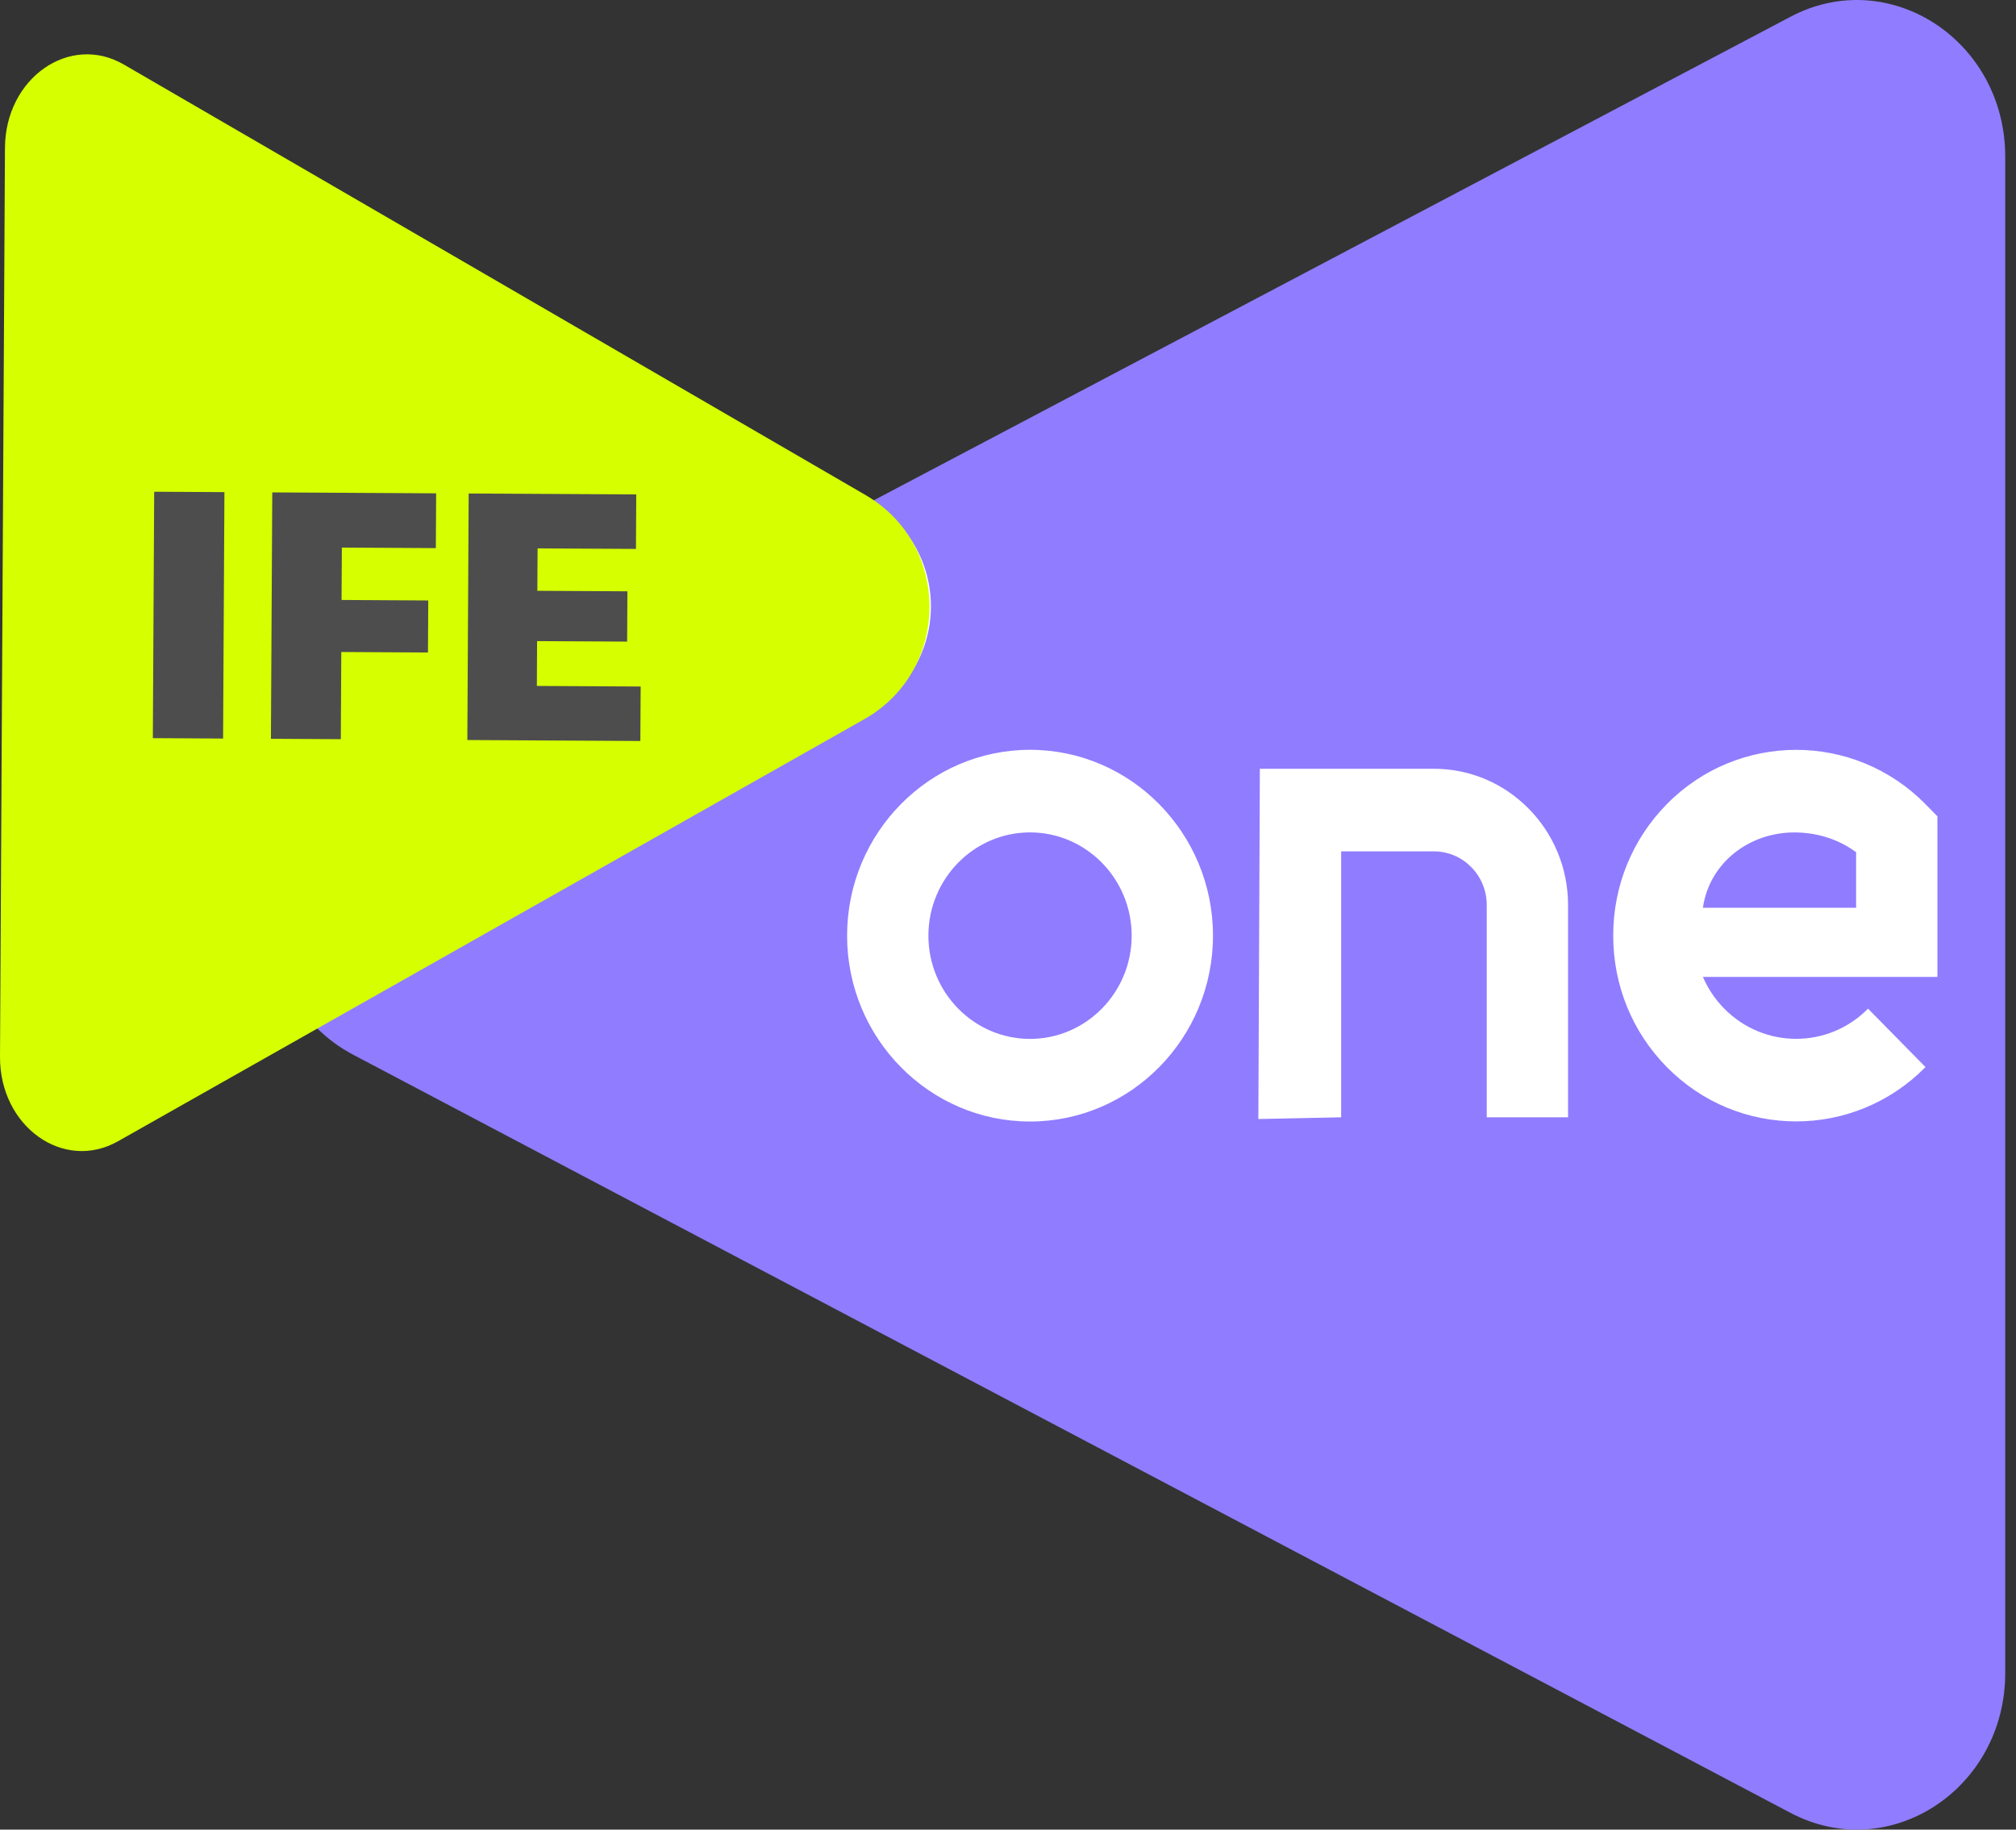
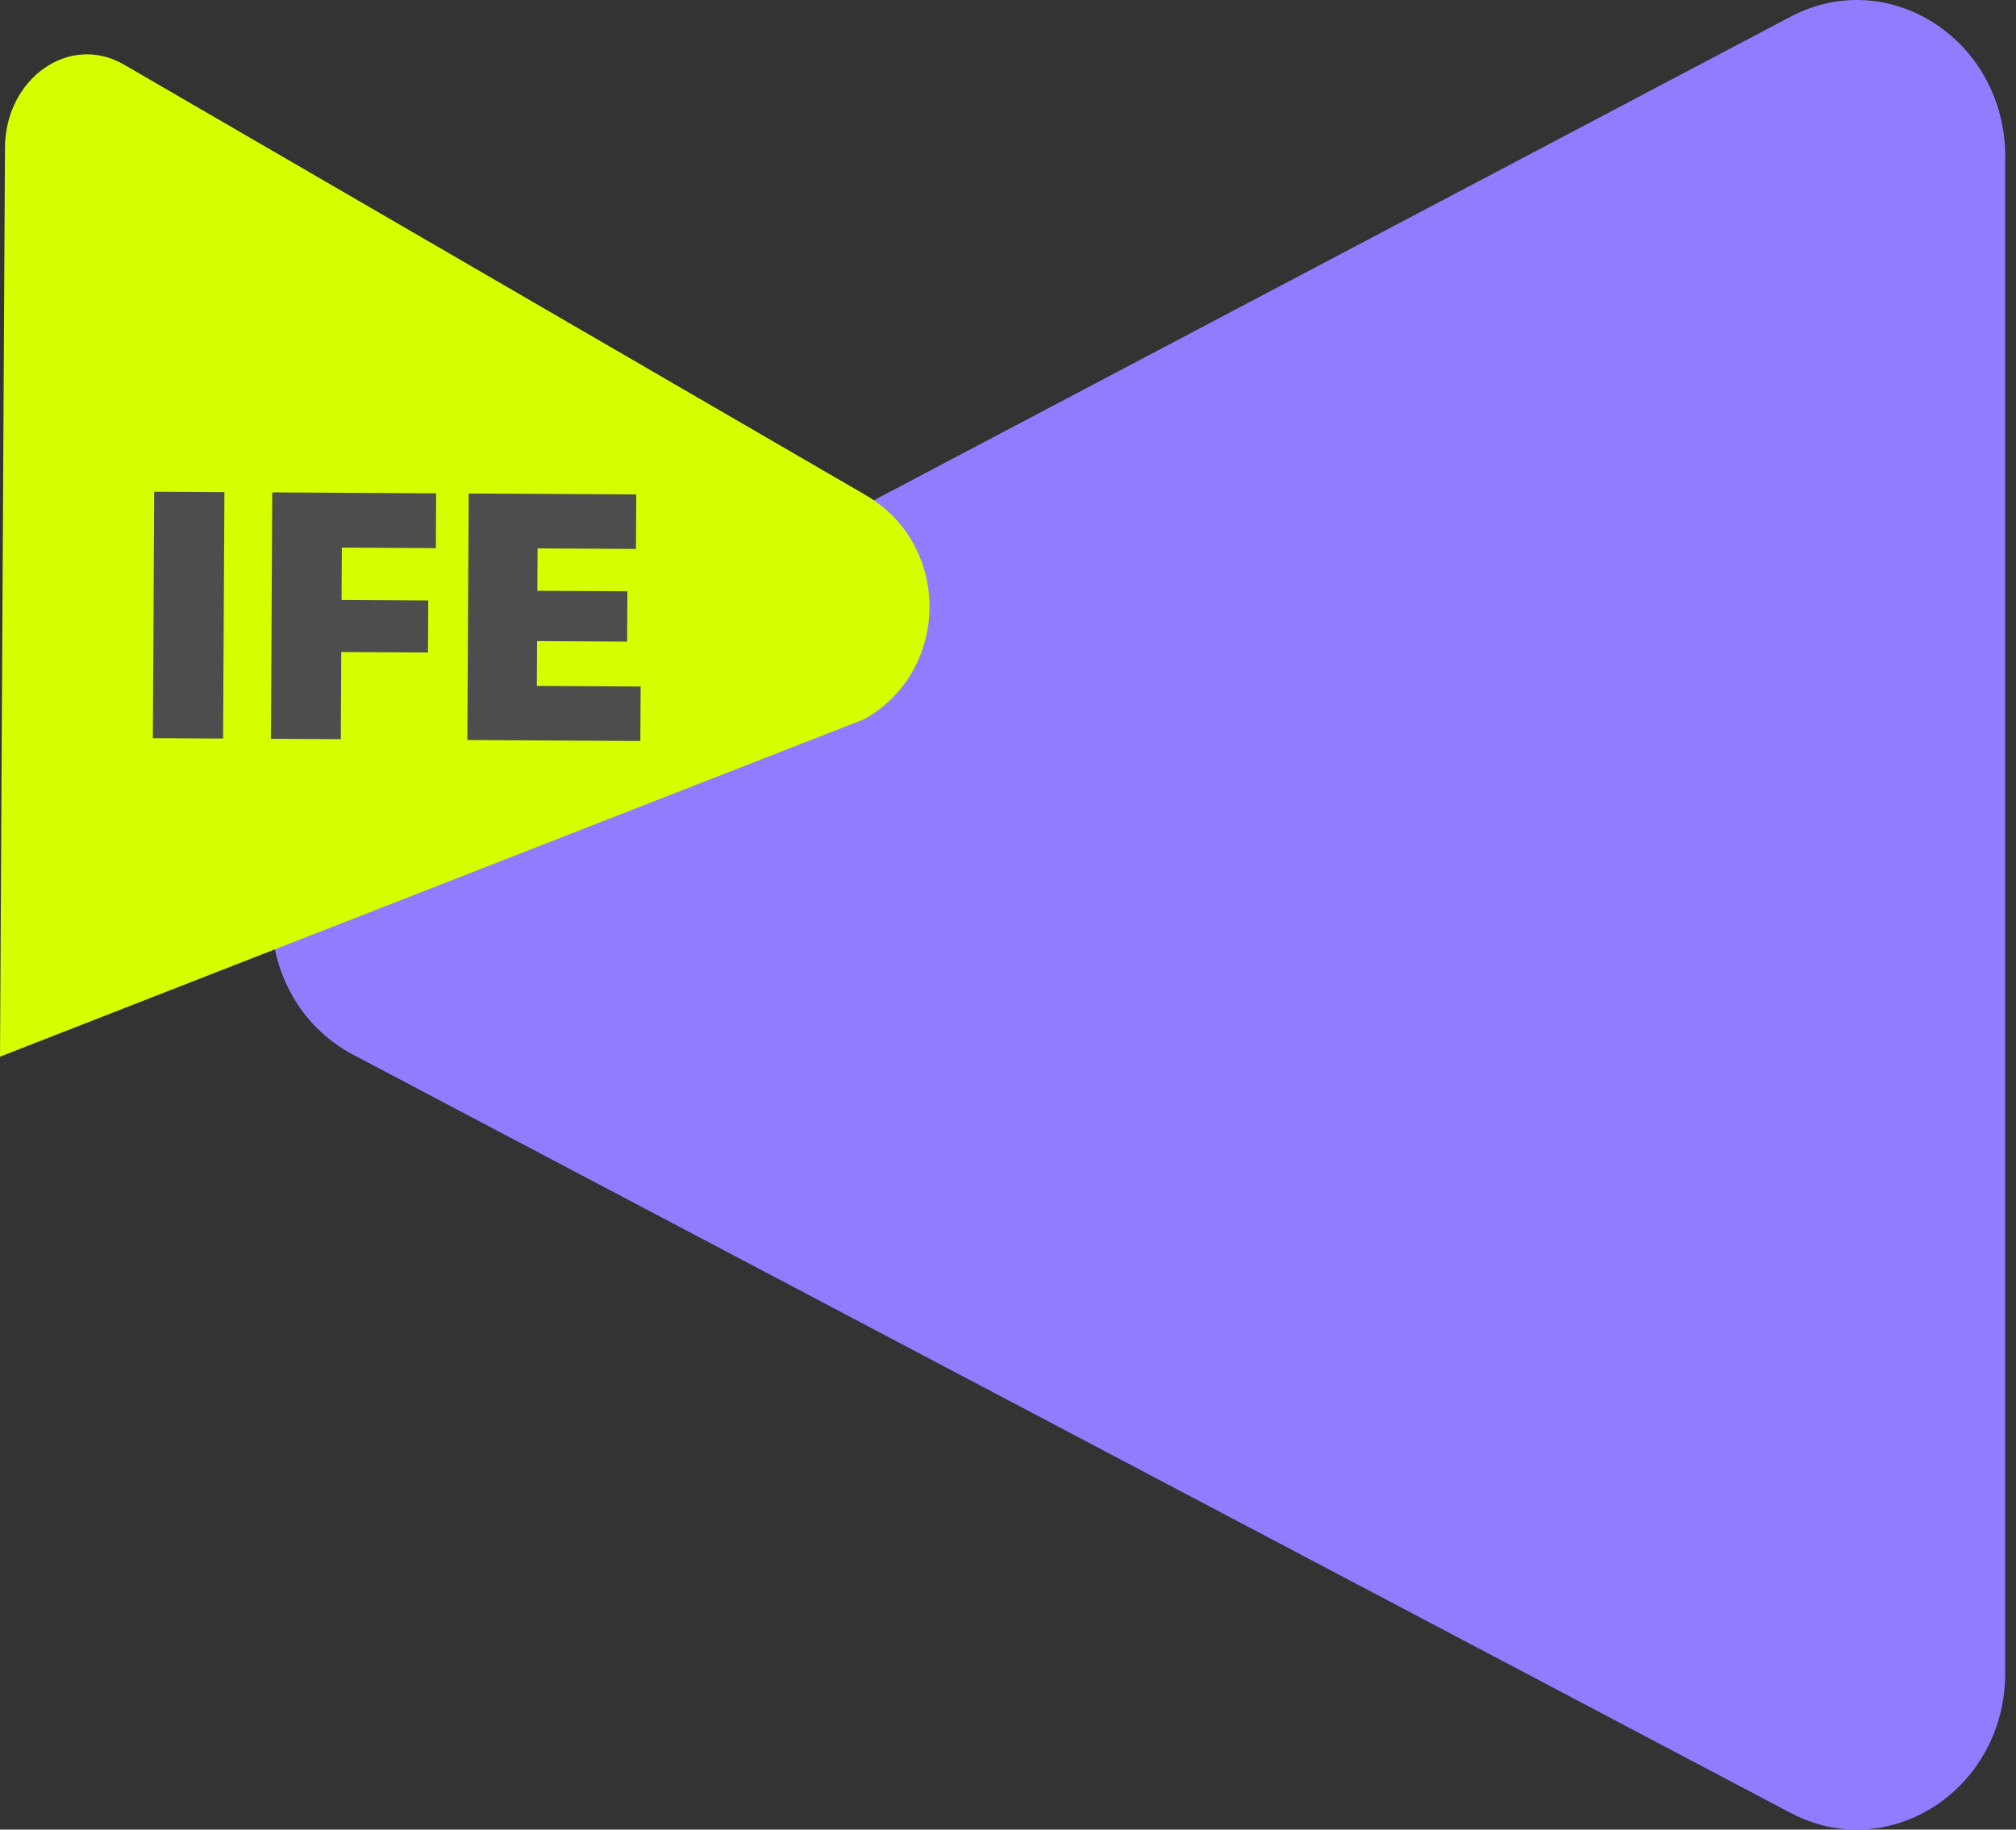
<svg xmlns="http://www.w3.org/2000/svg" width="108" height="98" viewBox="0 0 108 98" fill="none">
  <rect x="0" y="0" width="108" height="98" fill="#333333" stroke="none" />
  <g clip-path="url(#clip0_402_8676)">
    <path d="M18.927 56.498L95.922 97.104C101.207 99.891 107.423 95.839 107.423 89.608V8.393C107.423 2.162 101.205 -1.891 95.922 0.896L18.927 41.503C13.07 44.591 13.07 53.407 18.927 56.498Z" fill="#907CFF" />
-     <path fill-rule="evenodd" clip-rule="evenodd" d="M55.18 60.072C49.777 60.072 45.38 55.606 45.38 50.117C45.38 44.628 49.777 40.162 55.18 40.162C60.584 40.162 64.981 44.628 64.981 50.117C64.981 55.606 60.584 60.072 55.18 60.072ZM55.18 44.586C52.179 44.586 49.736 47.068 49.736 50.117C49.736 53.166 52.179 55.647 55.18 55.647C58.182 55.647 60.625 53.166 60.625 50.117C60.625 47.068 58.182 44.586 55.18 44.586ZM84.003 59.846H79.647V48.473C79.647 46.891 78.378 45.603 76.821 45.603H71.848V59.846L67.412 59.939L67.492 41.178H76.821C80.78 41.178 84.003 44.451 84.003 48.473V59.846ZM89.292 57.154C91.203 59.095 93.712 60.066 96.222 60.066C98.731 60.066 101.241 59.097 103.152 57.156L100.073 54.026C97.949 56.184 94.493 56.181 92.372 54.026C91.88 53.529 91.498 52.954 91.228 52.328H103.79V43.724L103.152 43.075C99.33 39.193 93.112 39.195 89.292 43.075C87.441 44.956 86.422 47.454 86.422 50.115C86.422 52.775 87.441 55.275 89.292 57.154ZM99.434 48.624H91.228C91.565 46.226 93.697 44.588 96.124 44.588C97.286 44.588 98.454 44.921 99.434 45.648V48.624Z" fill="white" />
-     <path d="M43.547 38.9C47.04 38.9 49.871 36.024 49.871 32.476C49.871 28.928 47.04 26.052 43.547 26.052C40.054 26.052 37.223 28.928 37.223 32.476C37.223 36.024 40.054 38.9 43.547 38.9Z" fill="white" />
-     <path d="M46.379 26.522L6.637 3.458C3.732 1.771 0.287 4.18 0.266 7.916L9.1443e-05 56.599C-0.02 60.334 3.396 62.782 6.322 61.13L46.313 38.516C50.925 35.907 50.962 29.182 46.379 26.524V26.522Z" fill="#D6FF00" />
+     <path d="M46.379 26.522L6.637 3.458C3.732 1.771 0.287 4.18 0.266 7.916L9.1443e-05 56.599L46.313 38.516C50.925 35.907 50.962 29.182 46.379 26.524V26.522Z" fill="#D6FF00" />
    <path fill-rule="evenodd" clip-rule="evenodd" d="M8.26 26.339L12.023 26.36L11.951 39.559L8.188 39.538L8.26 26.339ZM14.586 26.374L23.365 26.424L23.349 29.359L18.314 29.33L18.297 32.136L22.942 32.163L22.927 34.95L18.283 34.923L18.258 39.593L14.514 39.572L14.586 26.374ZM34.085 26.484L25.108 26.434V26.439L25.036 39.638L34.304 39.69L34.321 36.772L28.76 36.741L28.772 34.34L33.596 34.367L33.611 31.672L28.786 31.645L28.799 29.373L34.069 29.402L34.085 26.484Z" fill="#4D4D4D" />
  </g>
  <defs>
    <clipPath id="clip0_402_8676">
      <rect width="107.423" height="98" fill="white" />
    </clipPath>
  </defs>
</svg>